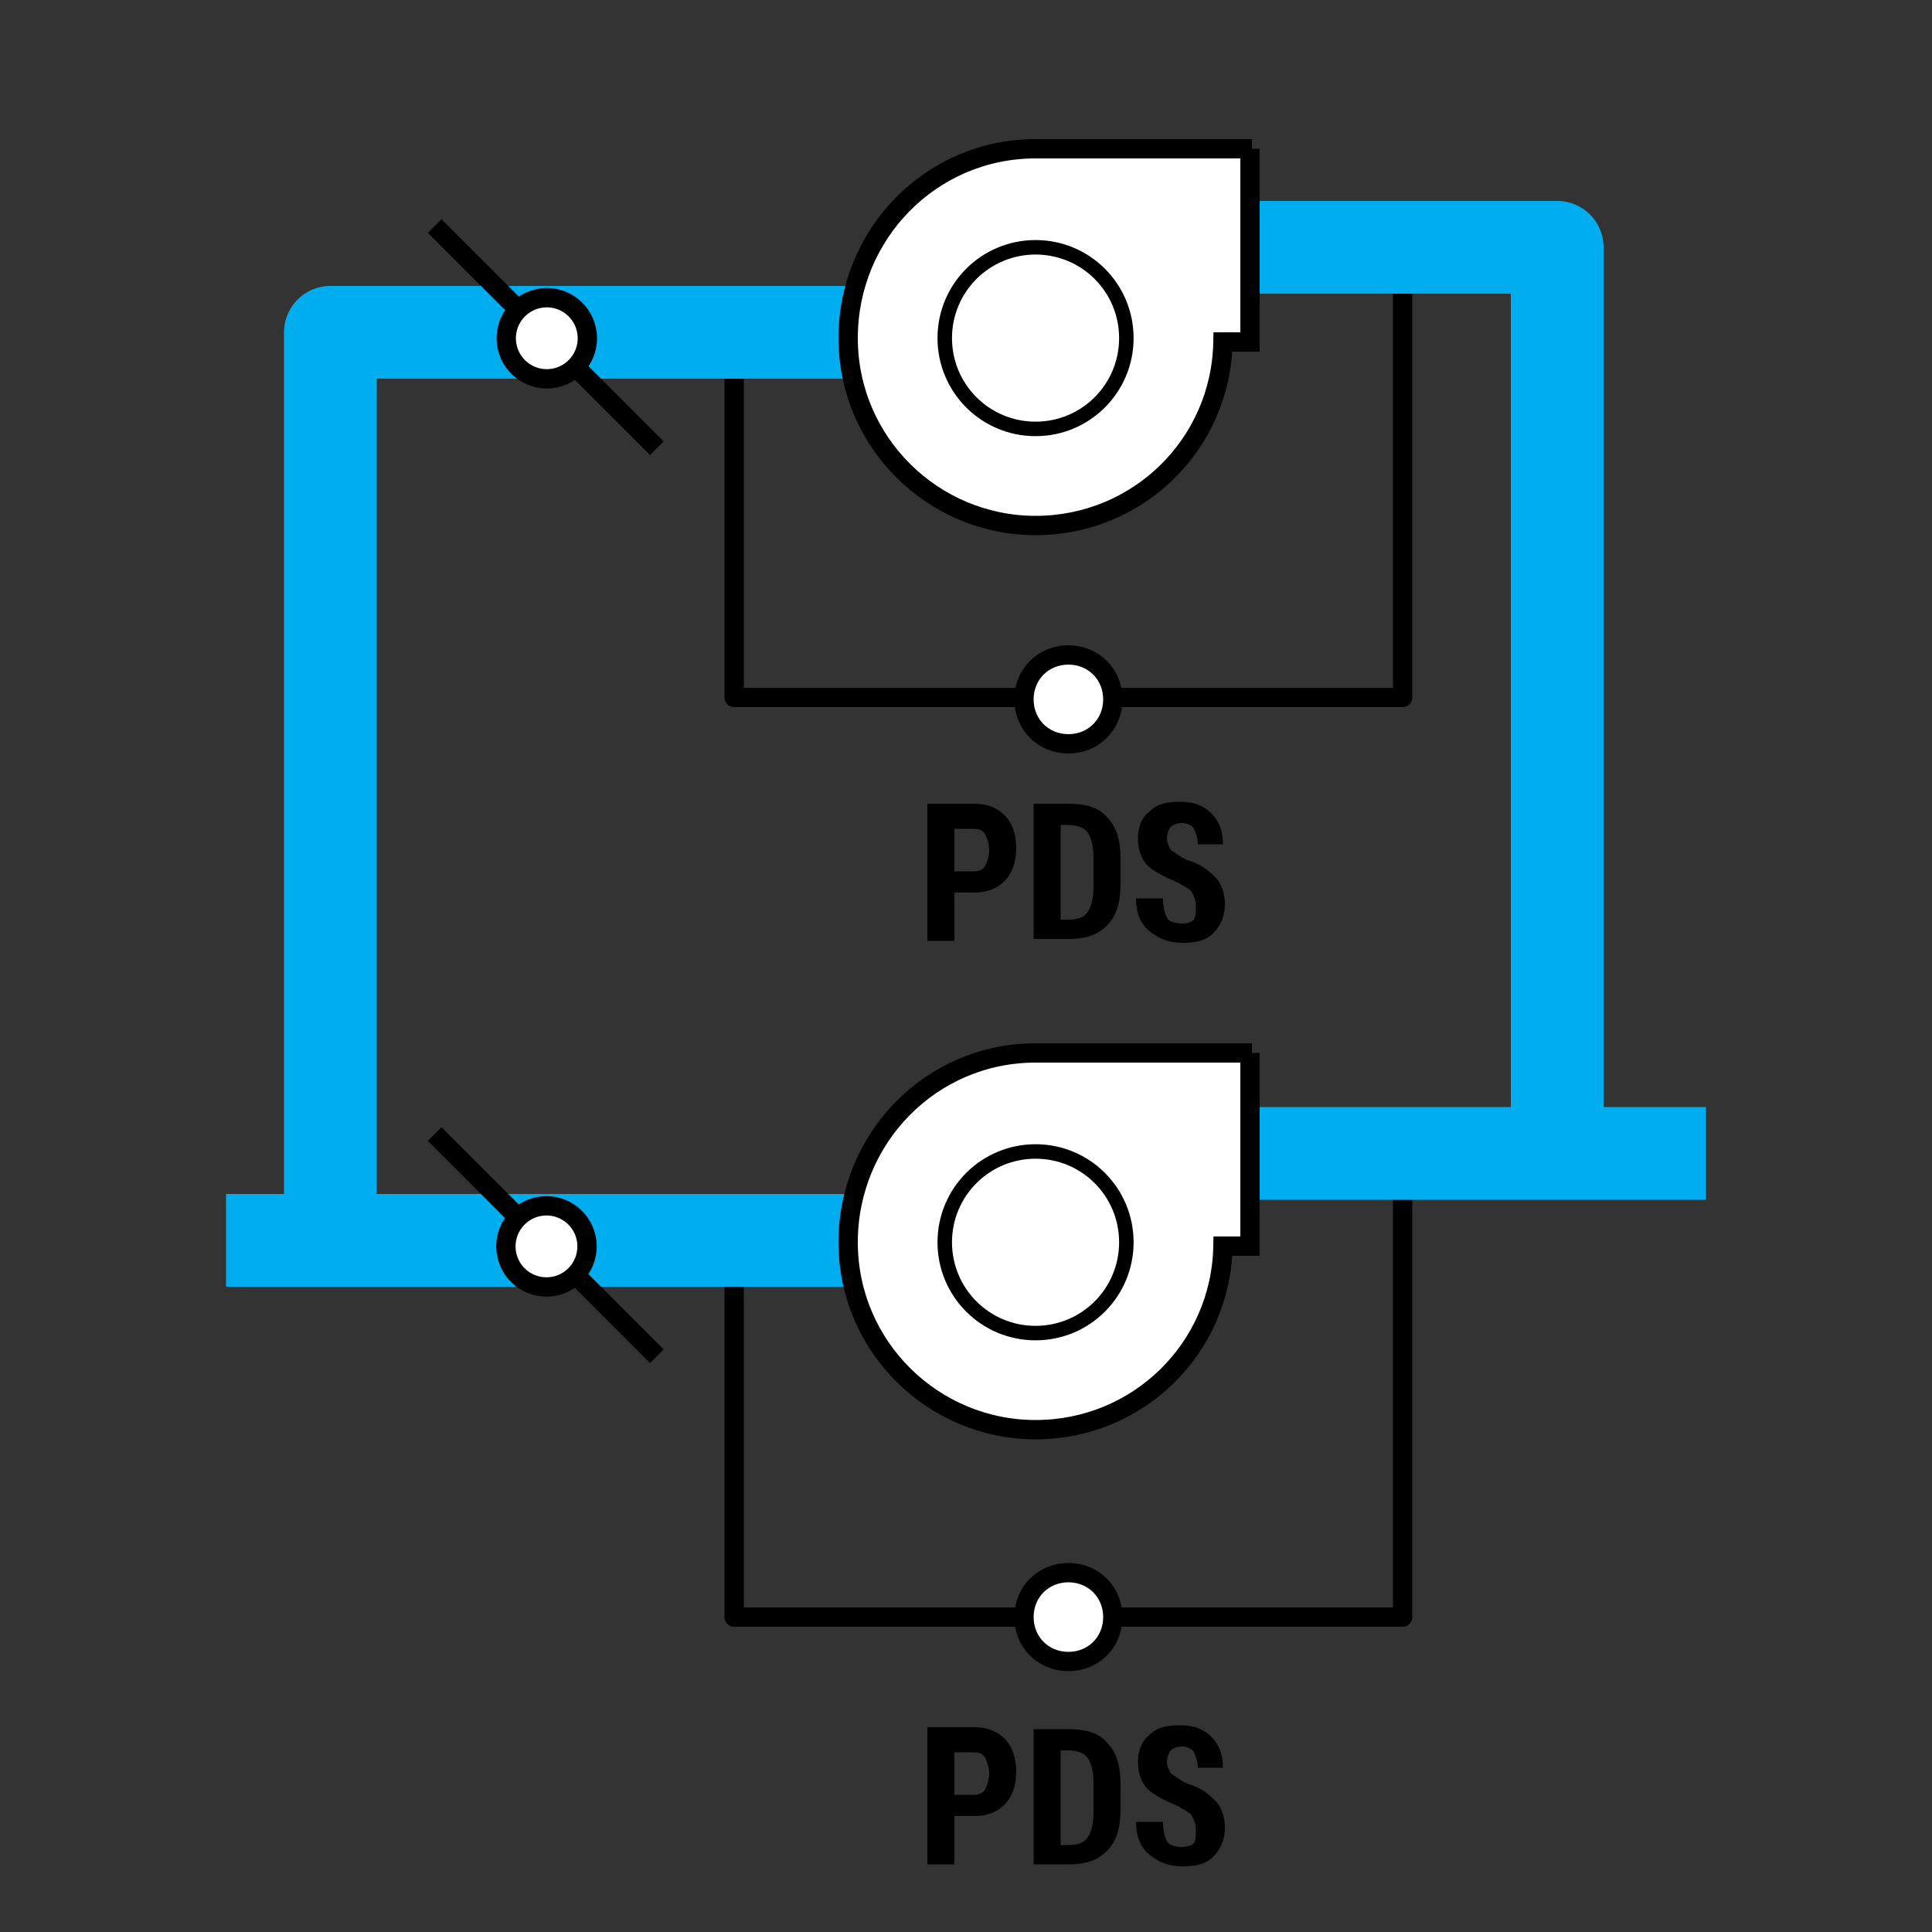
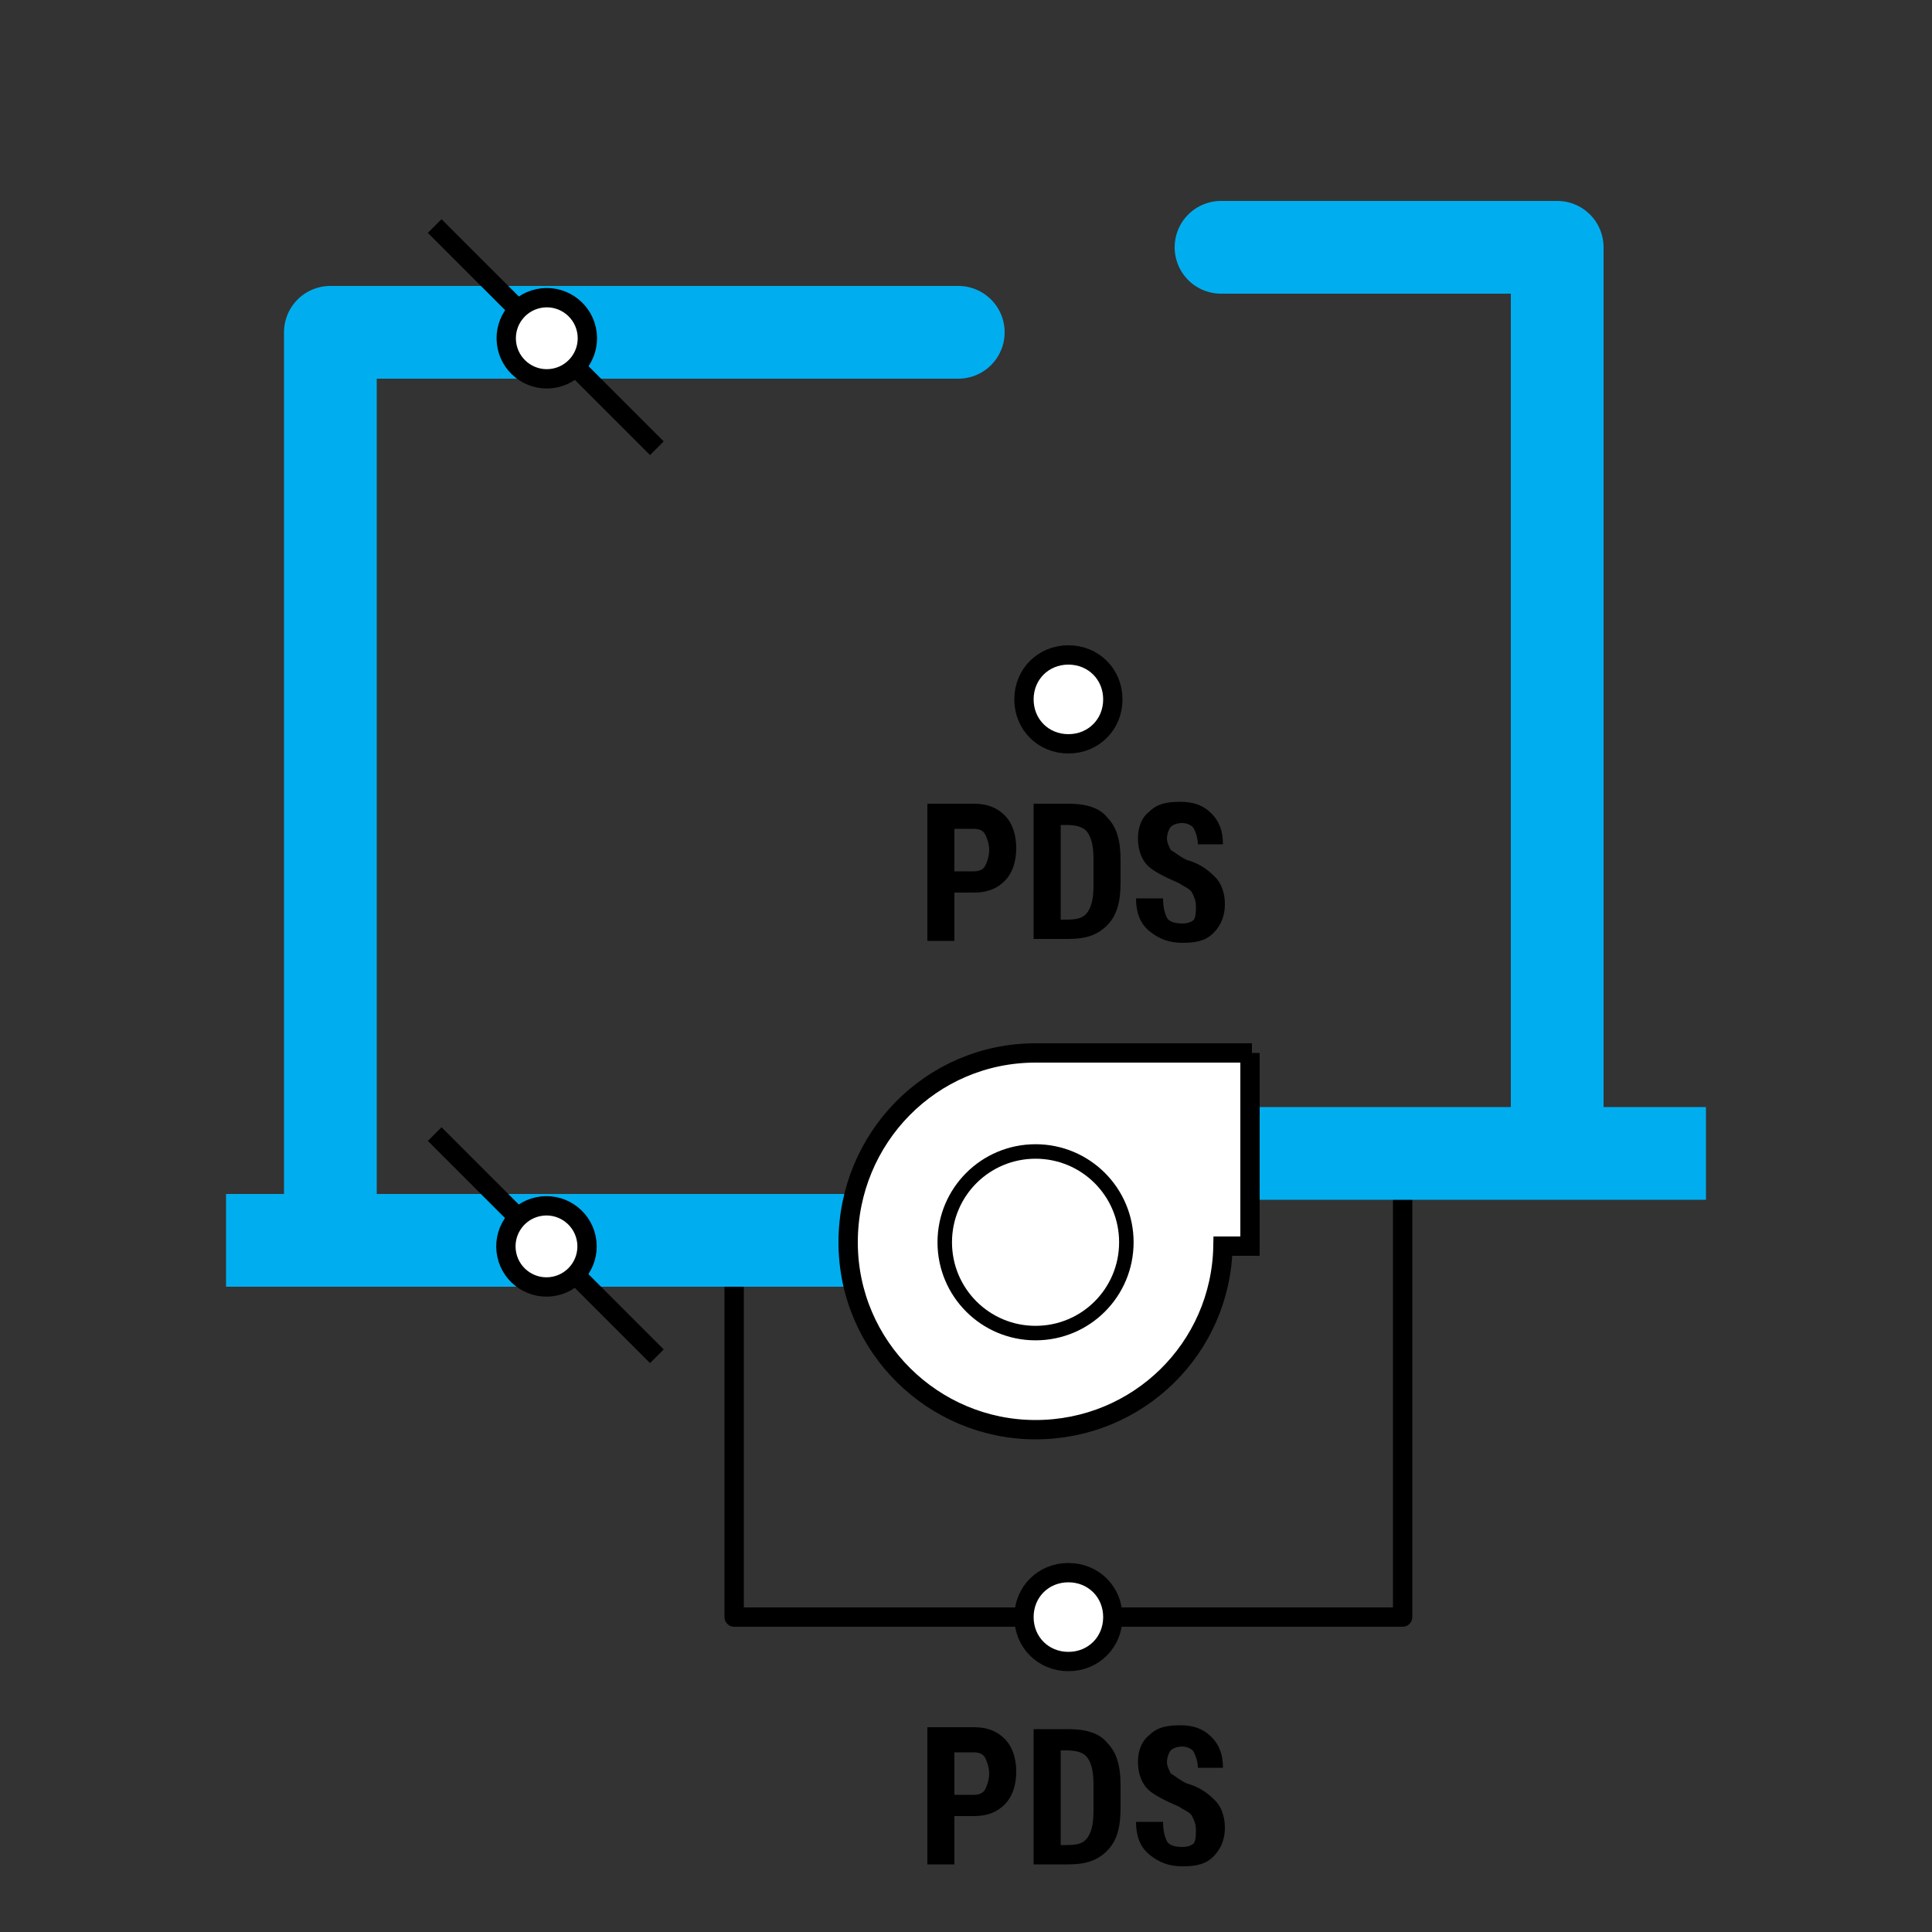
<svg xmlns="http://www.w3.org/2000/svg" version="1.1" id="Layer_1" x="0px" y="0px" width="100px" height="100px" viewBox="0 0 100 100" enable-background="new 0 0 100 100" xml:space="preserve">
  <rect x="0" y="0" width="100" height="100" fill="#333333" stroke="none" />
  <g>
    <polyline fill="none" stroke="#000000" stroke-linecap="round" stroke-linejoin="round" points="72.6,62.1 72.6,83.7 38,83.7    38,66.6  " />
    <path fill="#FFFFFF" stroke="#000000" d="M55.3,81.4c1.3,0,2.3,1,2.3,2.3c0,1.3-1,2.3-2.3,2.3C54,86,53,85,53,83.7   C53,82.4,54,81.4,55.3,81.4" />
    <g>
      <path d="M49.4,94v2.5h-1.4v-7.1h2.4c0.7,0,1.2,0.2,1.6,0.6c0.4,0.4,0.6,1,0.6,1.7c0,0.7-0.2,1.3-0.6,1.7c-0.4,0.4-0.9,0.6-1.6,0.6    H49.4z M49.4,92.9h1c0.3,0,0.5-0.1,0.6-0.3s0.2-0.5,0.2-0.8c0-0.3-0.1-0.6-0.2-0.8s-0.3-0.3-0.6-0.3h-1V92.9z" />
      <path d="M53.5,96.6v-7.1h1.8c0.9,0,1.6,0.2,2,0.7c0.5,0.5,0.7,1.2,0.7,2.2v1.2c0,1-0.2,1.7-0.7,2.2c-0.5,0.5-1.1,0.7-2,0.7H53.5z     M54.9,90.6v4.9h0.3c0.6,0,0.9-0.1,1.1-0.4c0.2-0.3,0.3-0.7,0.3-1.4v-1.3c0-0.7-0.1-1.1-0.3-1.4s-0.6-0.4-1.1-0.4H54.9z" />
      <path d="M61.9,94.7c0-0.3-0.1-0.5-0.2-0.7c-0.1-0.2-0.4-0.3-0.7-0.5c-0.7-0.3-1.3-0.6-1.6-0.9c-0.3-0.3-0.5-0.8-0.5-1.4    c0-0.6,0.2-1.1,0.6-1.4c0.4-0.4,0.9-0.5,1.6-0.5s1.2,0.2,1.6,0.6c0.4,0.4,0.6,0.9,0.6,1.6H62c0-0.3-0.1-0.6-0.2-0.8    c-0.1-0.2-0.4-0.3-0.6-0.3c-0.3,0-0.5,0.1-0.6,0.2s-0.2,0.4-0.2,0.6c0,0.2,0.1,0.4,0.2,0.6c0.2,0.1,0.4,0.3,0.8,0.5    c0.7,0.2,1.1,0.5,1.5,0.9c0.3,0.3,0.5,0.8,0.5,1.4c0,0.6-0.2,1.1-0.6,1.5s-0.9,0.5-1.6,0.5c-0.7,0-1.2-0.2-1.7-0.6    c-0.5-0.4-0.7-1-0.7-1.7h1.4c0,0.5,0.1,0.8,0.2,1s0.4,0.3,0.8,0.3c0.3,0,0.5-0.1,0.6-0.2C61.9,95.2,61.9,95,61.9,94.7z" />
    </g>
  </g>
  <g>
-     <polyline fill="none" stroke="#000000" stroke-linecap="round" stroke-linejoin="round" points="72.6,14.6 72.6,36.1 38,36.1    38,19  " />
    <path fill="#FFFFFF" stroke="#000000" d="M55.3,33.9c1.3,0,2.3,1,2.3,2.3c0,1.3-1,2.3-2.3,2.3c-1.3,0-2.3-1-2.3-2.3   C53,34.9,54,33.9,55.3,33.9" />
    <g>
      <path d="M49.4,46.2v2.5h-1.4v-7.1h2.4c0.7,0,1.2,0.2,1.6,0.6c0.4,0.4,0.6,1,0.6,1.7c0,0.7-0.2,1.3-0.6,1.7    c-0.4,0.4-0.9,0.6-1.6,0.6H49.4z M49.4,45.1h1c0.3,0,0.5-0.1,0.6-0.3s0.2-0.5,0.2-0.8c0-0.3-0.1-0.6-0.2-0.8s-0.3-0.3-0.6-0.3h-1    V45.1z" />
      <path d="M53.5,48.7v-7.1h1.8c0.9,0,1.6,0.2,2,0.7c0.5,0.5,0.7,1.2,0.7,2.2v1.2c0,1-0.2,1.7-0.7,2.2c-0.5,0.5-1.1,0.7-2,0.7H53.5z     M54.9,42.7v4.9h0.3c0.6,0,0.9-0.1,1.1-0.4c0.2-0.3,0.3-0.7,0.3-1.4v-1.3c0-0.7-0.1-1.1-0.3-1.4s-0.6-0.4-1.1-0.4H54.9z" />
      <path d="M61.9,46.9c0-0.3-0.1-0.5-0.2-0.7c-0.1-0.2-0.4-0.3-0.7-0.5c-0.7-0.3-1.3-0.6-1.6-0.9c-0.3-0.3-0.5-0.8-0.5-1.4    c0-0.6,0.2-1.1,0.6-1.4c0.4-0.4,0.9-0.5,1.6-0.5s1.2,0.2,1.6,0.6s0.6,0.9,0.6,1.6H62c0-0.3-0.1-0.6-0.2-0.8s-0.4-0.3-0.6-0.3    c-0.3,0-0.5,0.1-0.6,0.2s-0.2,0.4-0.2,0.6c0,0.2,0.1,0.4,0.2,0.6c0.2,0.1,0.4,0.3,0.8,0.5c0.7,0.2,1.1,0.5,1.5,0.9    c0.3,0.3,0.5,0.8,0.5,1.4c0,0.6-0.2,1.1-0.6,1.5s-0.9,0.5-1.6,0.5c-0.7,0-1.2-0.2-1.7-0.6c-0.5-0.4-0.7-1-0.7-1.7h1.4    c0,0.5,0.1,0.8,0.2,1s0.4,0.3,0.8,0.3c0.3,0,0.5-0.1,0.6-0.2C61.9,47.4,61.9,47.2,61.9,46.9z" />
    </g>
  </g>
  <polyline fill="none" stroke="#00AEEF" stroke-width="4.8" stroke-linecap="round" stroke-linejoin="round" points="49.6,17.2   17.1,17.2 17.1,63.7 " />
  <polyline fill="none" stroke="#00AEEF" stroke-width="4.8" stroke-linecap="round" stroke-linejoin="round" points="63.2,12.8   80.6,12.8 80.6,58.5 " />
  <g>
    <line fill="none" stroke="#00AEEF" stroke-width="4.8" stroke-linejoin="round" x1="11.7" y1="64.2" x2="43.8" y2="64.2" />
  </g>
  <g>
    <line fill="none" stroke="#00AEEF" stroke-width="4.8" stroke-linejoin="round" x1="63.6" y1="59.7" x2="88.3" y2="59.7" />
  </g>
  <g>
    <line fill="none" stroke="#000000" x1="22.5" y1="11.7" x2="34" y2="23.2" />
    <ellipse transform="matrix(0.994 -0.11 0.11 0.994 -1.753 3.226)" fill="#FFFFFF" stroke="#000000" cx="28.3" cy="17.5" rx="2.1" ry="2.1" />
  </g>
  <g>
    <path fill="#FFFFFF" stroke="#000000" d="M64.8,54.5H53.6v0l0,0c-5.4,0-9.7,4.4-9.7,9.8c0,5.4,4.4,9.7,9.7,9.7   c5.3,0,9.6-4.2,9.7-9.5h1.4V54.5z" />
    <g>
      <path fill="#FFFFFF" stroke="#000000" stroke-width="0.75" d="M53.6,59.6c-2.6,0-4.7,2.1-4.7,4.7c0,2.6,2.1,4.7,4.7,4.7    s4.7-2.1,4.7-4.7C58.3,61.7,56.2,59.6,53.6,59.6L53.6,59.6z" />
    </g>
  </g>
  <g>
-     <path fill="#FFFFFF" stroke="#000000" d="M64.8,7.7H53.6v0l0,0c-5.4,0-9.7,4.4-9.7,9.8c0,5.4,4.4,9.7,9.7,9.7   c5.3,0,9.6-4.2,9.7-9.5h1.4V7.7z" />
    <g>
-       <path fill="#FFFFFF" stroke="#000000" stroke-width="0.75" d="M53.6,12.8c-2.6,0-4.7,2.1-4.7,4.7c0,2.6,2.1,4.7,4.7,4.7    s4.7-2.1,4.7-4.7C58.3,14.9,56.2,12.8,53.6,12.8L53.6,12.8z" />
-     </g>
+       </g>
  </g>
  <g>
    <line fill="none" stroke="#000000" x1="22.5" y1="58.7" x2="34" y2="70.2" />
    <ellipse transform="matrix(0.994 -0.11 0.11 0.994 -6.94 3.513)" fill="#FFFFFF" stroke="#000000" cx="28.3" cy="64.5" rx="2.1" ry="2.1" />
  </g>
</svg>